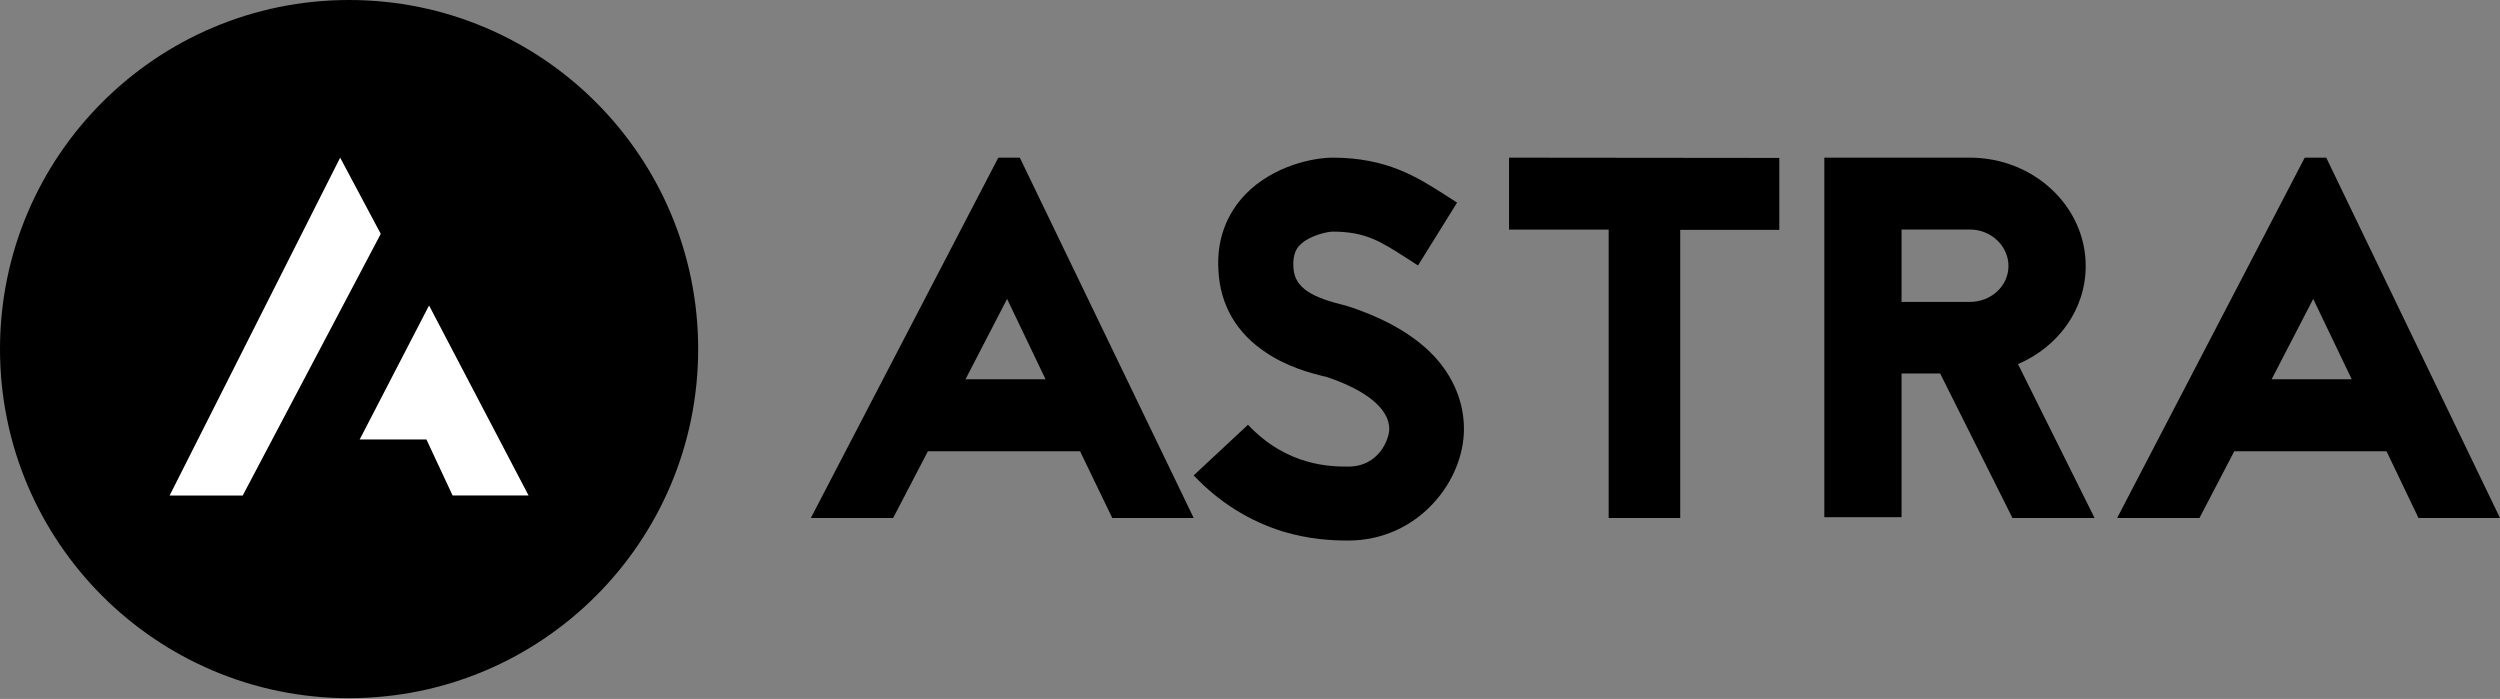
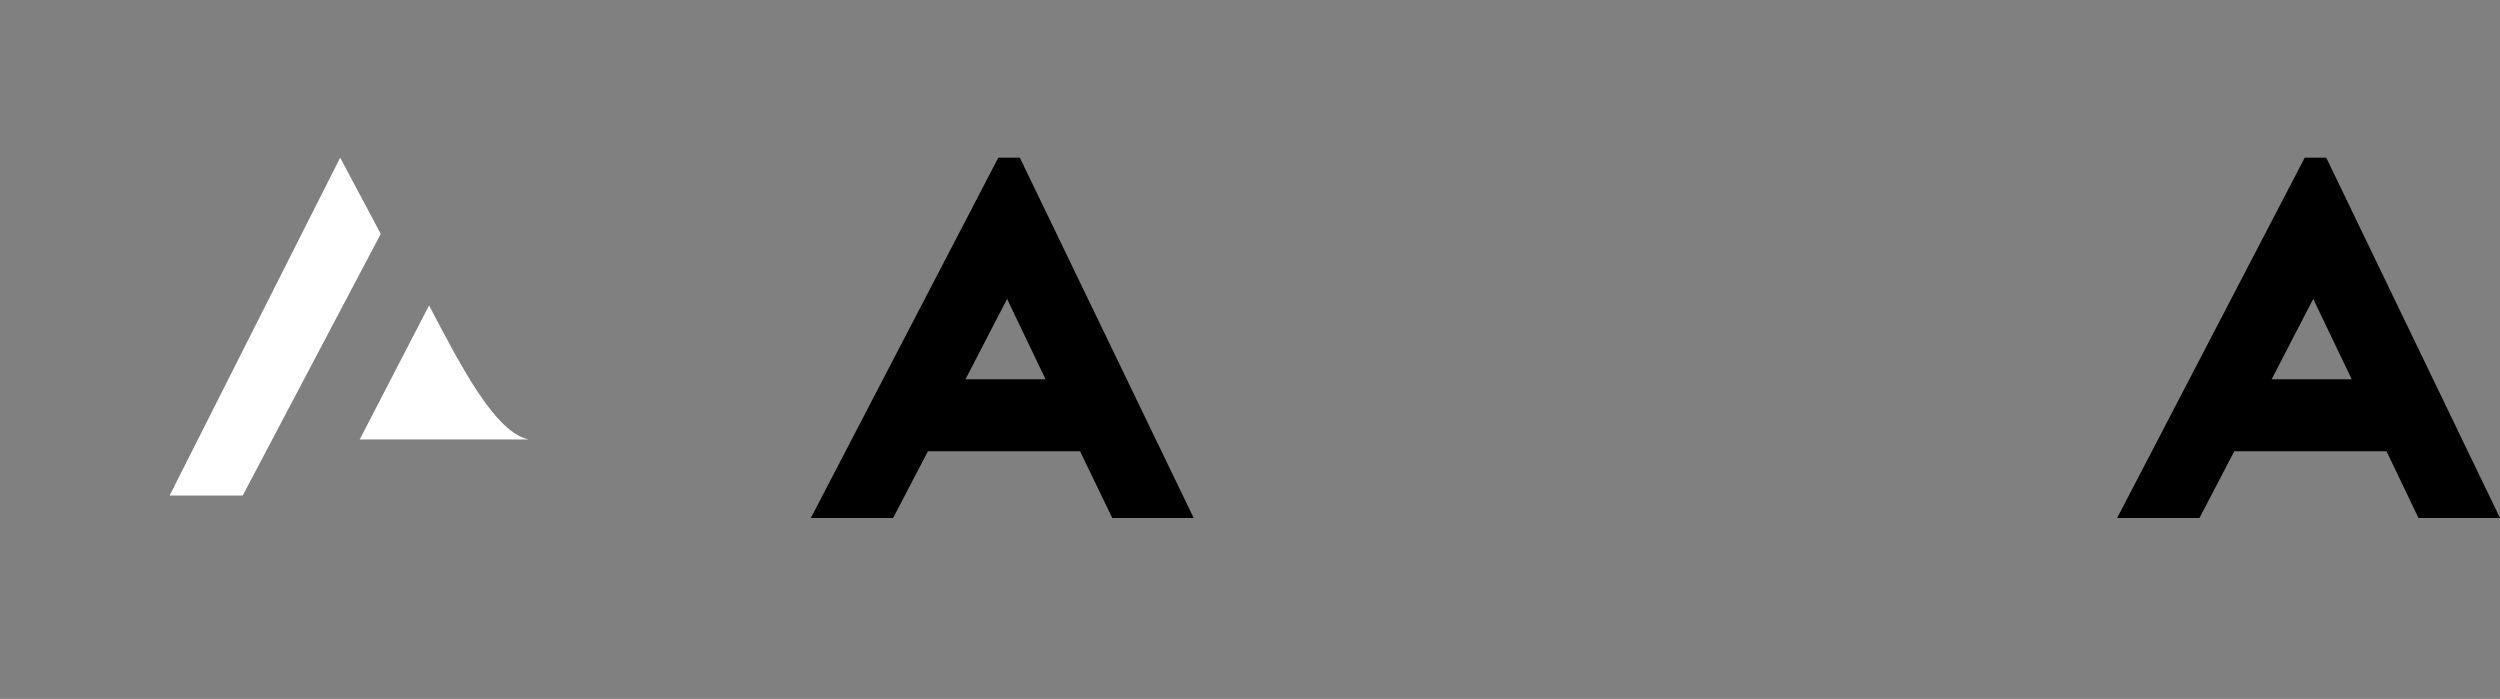
<svg xmlns="http://www.w3.org/2000/svg" width="93" height="26" viewBox="0 0 93 26" fill="none">
  <rect x="0" y="0" width="93" height="26" fill="#808080" stroke="none" />
-   <circle cx="12.986" cy="12.986" r="12.986" fill="black" />
  <path d="M40.178 16.787H34.518L33.224 19.27H30.163L37.137 5.865H37.937L44.406 19.27H41.377L40.178 16.787ZM38.894 14.108L37.464 11.12L35.917 14.108H38.894Z" fill="black" />
-   <path d="M49.213 13.992C48.754 13.875 47.899 13.653 47.108 13.124C45.997 12.394 45.378 11.336 45.324 10.024C45.26 8.923 45.623 7.96 46.339 7.219C47.376 6.161 48.861 5.865 49.577 5.865C51.596 5.865 52.728 6.595 53.743 7.241L54.203 7.537L52.75 9.875L52.258 9.558C51.361 8.987 50.795 8.616 49.577 8.616C49.395 8.616 48.7 8.754 48.348 9.124C48.23 9.24 48.092 9.463 48.113 9.907C48.134 10.616 48.626 11.008 49.897 11.325C50.057 11.367 50.175 11.399 50.292 11.441C51.617 11.896 52.654 12.5 53.37 13.272C54.085 14.055 54.459 14.986 54.459 15.96C54.459 16.923 54.043 17.928 53.348 18.69C52.536 19.59 51.404 20.108 50.154 20.108C49.534 20.108 48.7 20.066 47.717 19.77C46.467 19.378 45.356 18.69 44.405 17.685L46.425 15.801C47.888 17.357 49.534 17.357 50.154 17.357C51.307 17.357 51.681 16.32 51.681 15.96C51.681 15.209 50.827 14.521 49.384 14.034L49.32 14.013L49.213 13.992Z" fill="black" />
-   <path d="M66.19 5.875V8.55H62.504V19.27H59.842V8.54H56.136V5.865L66.19 5.875Z" fill="black" />
-   <path d="M74.859 19.26L72.174 13.894H70.738V19.239H67.865V5.865H73.279C75.654 5.865 77.588 7.674 77.588 9.895C77.588 11.519 76.56 12.907 75.069 13.544L77.919 19.27H74.859V19.26ZM70.738 8.538V11.231H73.279C74.074 11.231 74.715 10.635 74.715 9.895C74.715 9.155 74.074 8.538 73.279 8.538H70.738Z" fill="black" />
  <path d="M88.779 16.787H83.115L81.82 19.27H78.757L85.736 5.865H86.536L93 19.27H89.968L88.779 16.787ZM87.484 14.108L86.052 11.12L84.505 14.108H87.484Z" fill="black" />
  <path d="M12.654 5.865C10.539 10.051 8.424 14.246 6.31 18.433H9.029C10.741 15.191 12.452 11.941 14.164 8.7L12.654 5.865Z" fill="white" />
-   <path d="M15.961 11.363C15.113 12.995 14.275 14.626 13.428 16.257L13.379 16.348H13.428H15.863C16.185 17.046 16.516 17.735 16.837 18.432H19.663C18.425 16.076 17.198 13.72 15.961 11.363Z" fill="white" />
+   <path d="M15.961 11.363C15.113 12.995 14.275 14.626 13.428 16.257L13.379 16.348H13.428H15.863H19.663C18.425 16.076 17.198 13.72 15.961 11.363Z" fill="white" />
</svg>